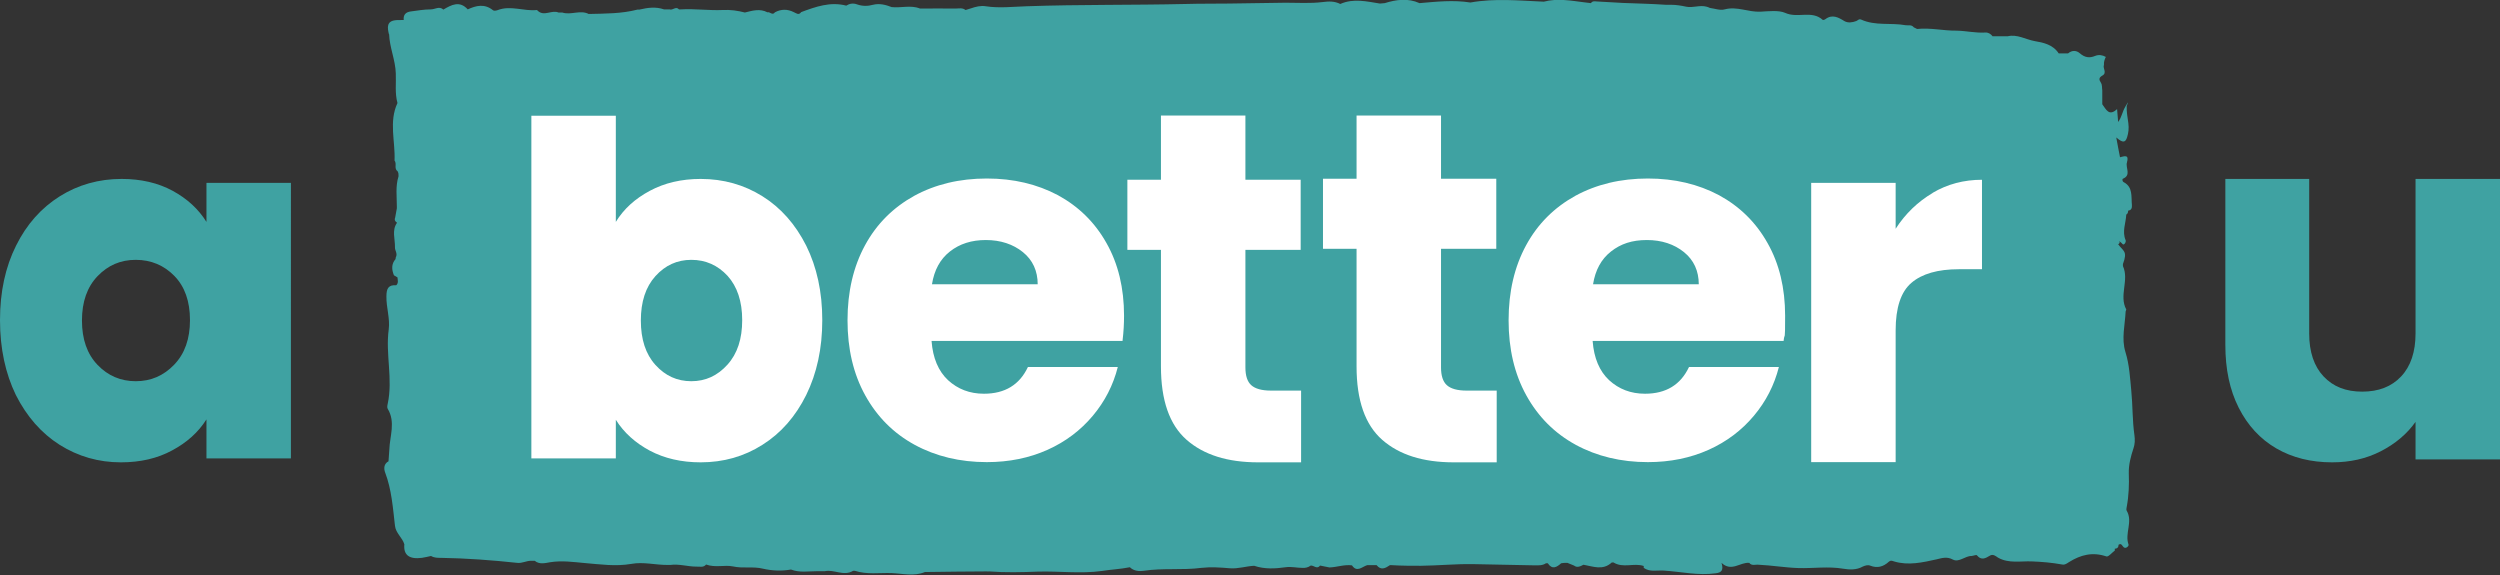
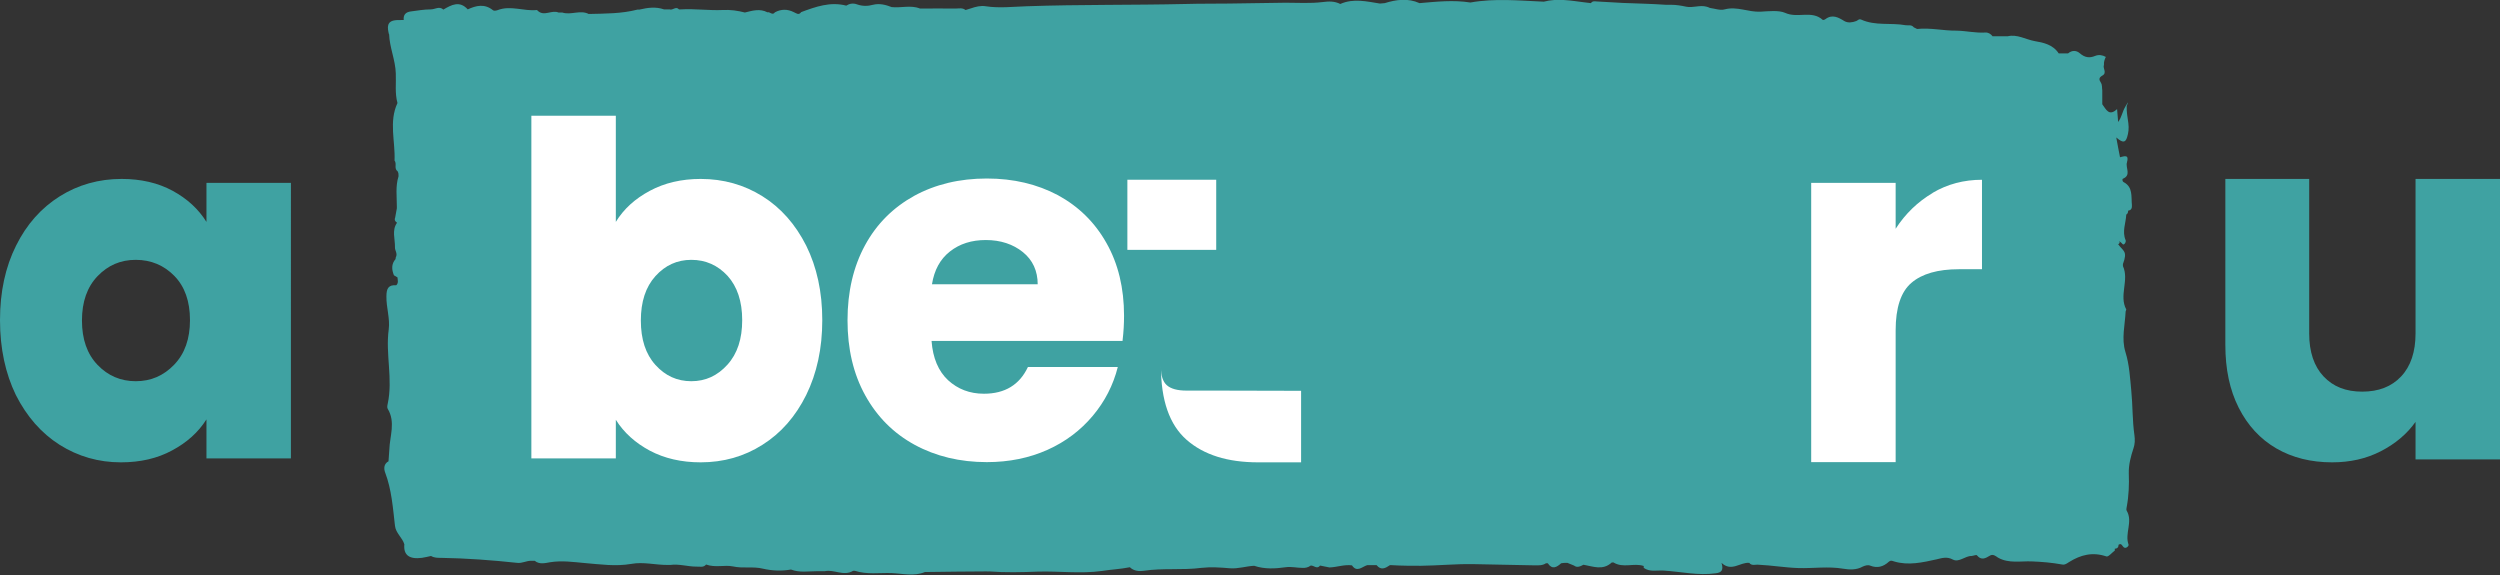
<svg xmlns="http://www.w3.org/2000/svg" id="Layer_1" viewBox="0 0 1198.8 275.8">
  <rect x="0" y="0" width="1198.8" height="275.8" fill="#333333" stroke="none" />
  <path d="M1023,215.1c-1.2,3.7-2.3,7.6-2.2,11.9,.2,5.3,0,10.8-1,16.1-.1,.6-.3,1.4,0,1.8,3.1,5.3-1.1,10.9,.9,16.3,.2,.6-1.6,2.6-2.8,.7-.7-1.1-1.1-1.2-2-.7,0,1.2-.6,1.9-1.8,1.9,0,.3,0,.6,0,.9-1.4,1-3.1,3.2-4.1,2.8-6.5-2.2-12.2-.8-17.8,2.7-1,.6-2,1.5-3.3,1.2-4.9-.9-9.7-1.3-14.7-1.5-5.2-.2-11,1.1-16.1-1.8-1.2-.8-2.4-1.9-4-.9-2.1,1.3-4.1,2.3-6.1-.2-.3-.4-1.6,.2-2.5,.3-3.2-.1-6.1,3.3-9.1,1.7-2.8-1.5-5.2-.7-7.7-.1-6.8,1.5-13.6,3.1-20.5,1-.9-.3-1.6-.6-2.4,.1-2.7,2.5-5.6,3.3-9.1,1.9-1-.4-2.5,0-3.5,.5-3,1.7-6.5,1.5-9.4,1-7.1-1.2-14.3-.1-21.3-.3-6.5-.2-12.8-1.3-19.2-1.6-1.5-.2-3.3,.7-4.5-.9-4.4-.4-8.5,4.5-13.3,0,1.1,3.6-.1,4.7-2.8,5-8.4,1.2-16.7-.8-25-1.3-3.1-.2-6.6,.8-9.5-1.3,0-.3,0-.6,0-.9-4.7-1.6-9.9,1.2-14.5-1.7h-.4s-.4,0-.4,0c-4.3,4-9,1.9-13.6,1.1-1.6,.9-3.2,1.5-4.5,.4l-3.2-1.3h-.8s-.3,0-.3,0c-.6,0-1.2,.1-1.9,.2-2.1,1.9-4.3,3.2-6.4,0h-.9c-1.6,1.1-3.4,1-5.2,1-10-.2-20-.4-30.1-.6-8.2-.1-16.4,.7-24.6,.8-4.7,0-9.4,0-14.1-.3h-.4s-.4,0-.4,0c-2.1,1.4-4.2,2.7-6.4,0-1.5,0-3,0-4.5,0-2.4,.7-4.9,3.7-7.3,.1-3.7-.5-7.2,.9-10.8,1-1.5-.3-3-.6-4.5-.9-1.5,2-3-.2-4.5,0-1.2,.9-2.5,1.2-4.1,1.1-2.6,0-5.2-.7-7.9-.3-5,.7-10.1,1-15.1-.7-3.9,.2-7.6,1.5-11.6,1.2-4.6-.4-9.2-.7-13.7-.2-9.2,1.2-18.5,0-27.6,1.4-2.1,.3-4.8,.2-6.7-1.7-4.5,.9-9.1,1.1-13.5,1.8-10.2,1.4-20.4,0-30.6,.3-7.7,.3-15.7,.5-23.5-.1-.4,.1-.6,.1-.8,0-10,0-20,.2-29.9,.3-5.2,2.2-10.8,.7-16,.5-5.8-.2-11.8,.8-17.6-1.1h-.8c-4.5,2.8-9.1-.8-13.6,.2-1.2,0-2.4,0-3.6,0-4.2,0-8.5,.8-12.6-.8-4.5,.8-9.1,.6-13.4-.4-4.8-1.2-9.6,0-14.5-1.1-3.8-.8-8.5,.7-12.8-.9-1.3,1.6-3.1,.9-4.7,1-4.2,0-8.3-1.4-12.5-.8-.3,0-.6,0-.9,0-6,.1-11.9-1.6-17.8-.5-7.5,1.3-14.9,.2-22.2-.4-5.6-.5-11-1.3-16.7-.4-2.4,.4-5.1,1.2-7.4-.7h-1.8c-2.2,0-4.3,1.3-6.6,1-12.1-1.3-24.3-2.2-36.5-2.4-1.7,0-3.3,0-4.8-.9-1.5,.3-2.9,.7-4.4,.9-6.1,.8-8.9-1.4-8.4-6.5-1-3.3-4.1-5.3-4.5-8.9-1-8.6-1.6-17.3-4.7-25.5-.7-1.8-.7-4.2,1.6-5.4,.1-1.9,.3-3.7,.4-5.6,.2-6.5,3.1-13.2-.8-19.6-.3-.5-.2-1.5,0-2.3,2.6-11.9-1.1-23.8,.5-35.7,.7-5.3-1.2-10.5-1.1-15.9,0-3.8,1-5.6,4.7-5.3,1.2-1.1,.7-2.5,.6-3.8-.6-.3-1.1-.6-1.7-1-1.1-2.7-1.3-5.4,.8-7.8,0-.3,0-.5,.1-.8,1-1.8-.5-3.3-.4-4.8,.1-4-1.6-8.2,1-11.8-.8-.5-1.4-1.2-.9-2.5,.3-1.5,.5-2.9,.8-4.4v-1c0-4.8-.7-9.6,.8-14.3,0-1.1,.1-2.2-.9-2.9-1.1-1.4,.1-3.3-1-4.7,.4-9.2-2.8-18.6,1.4-27.6-1.3-4.7-.6-9.5-.8-14.2-.2-6.5-3-12.4-3.2-18.8h-.1c-.8-3.3-1.1-6.2,3.1-6.7,1.3-.2,2.7,0,4-.1-.3-2.6,1.1-3.8,3.3-4.1,3.2-.4,6.4-1,9.7-1,2,0,4.1-1.7,6,.1,3.9-2.3,7.8-4.4,11.7-.1,4.1-1.9,8.1-2.8,12.1,.4,.4,.4,1.5,.2,2.1,0,6.3-2.5,12.7,.6,19-.1,0,0,.2,.2,.3,.3,3.1,3,6.7-.5,10,.9,.6,0,1.2,0,1.8,0,4.2,1.4,8.6-1.4,12.7,.7,7.9-.2,15.7-.1,23.4-2.1,.3,0,.6,0,.9,0,3.9-.9,7.8-1.5,11.8-.1,.9,0,1.8,0,2.7,0,1.5,.6,3-1.7,4.5,0h0c.3,0,.6,0,.9,0,6.7-.4,13.4,.6,20,.3,3.8-.2,7.2,.3,10.7,1.2,3.6-.9,7.2-2,10.8-.1,1.2-.4,2.4,1.7,3.6,0,3-1.6,6-1.6,9-.1,1.2,.5,2.4,1.7,3.6,0,7-2.6,14-5.1,21.6-3.1,1.6-1,3.3-1.3,5.2-.6,2.5,.9,5.1,.9,7.6,.2,3.2-.8,6.1,0,9,1.1,4.5,.5,9.1-1.1,13.6,.7h0c5.7,0,11.3-.1,17,0,1.6,0,3.3-.5,4.8,.7,.9-.3,1.7-.5,2.6-.8,2.3-.8,4.7-1.4,7.1-1,6.5,1,13.1,.2,19.6,0,25.5-.9,51-.5,76.5-1.1,6.8-.2,13.7-.1,20.5-.2,9.1-.1,18.1-.3,27.2-.4,5.9,0,11.8,.4,17.6-.3,3.1-.4,5.8-.5,8.6,.9,6.3-2.8,12.7-1.2,19-.2l2.3-.2c5.5-1.7,11.1-2.5,16.7,0,8.1-.7,16.2-1.6,24.4-.3,11.7-2.1,23.5-.9,35.2-.4,6.5-1.7,12.9-.5,19.3,.3l3.3,.4c.7-1.1,1.8-.9,2.8-.8,4.1,.3,8.3,.4,12.4,.7,6.9,.3,13.9,.4,20.8,.9h2.6c2.3,0,4.7,.4,7,.9,3.3,.7,6.6-.9,9.8,0,.5,.1,1,.3,1.6,.6,2.4,.3,4.9,1.3,7.1,.7,5.9-1.6,11.4,1.4,17.2,1.1,3.8-.2,8.8-.8,11.9,.6,6,2.7,12.7-1.4,17.9,3.3,.2,.2,.9,0,1.3-.3,3.3-2.5,6.2-.9,9.1,.9,1.7,1,3.8,.7,5.7,0,.8-.3,1.3-1.2,2.4-.7,6.8,3.1,14.2,1.4,21.3,2.7,1.3,.2,2.8-.4,3.9,1l1.6,.8c6.4-.7,12.7,.9,19,.8,4.6,.1,9.1,1.2,13.7,.9,1.3-.1,2.6,.6,3.5,1.8h0c2.4,0,4.8,0,7.2,0,4.6-1.1,8.6,1.5,12.9,2.3,4.1,.7,8.8,1.6,11.6,5.9,1.5,0,3,0,4.5,0h0c1.9-1.6,4-1.5,5.7,0,2.4,2.1,4.7,2.3,7.3,1.2,1.8-.7,3.5-.4,5.1,.5-.6,1.2-1,2.4-.9,3.8-.7,1.6,1.6,3.8-.7,5.1-1.8,1-1.8,1.9-.7,3.6,.6,.9,.4,2.4,.6,3.6,0,2.2,0,4.4,0,6.6,1.8,2.4,3.2,6,7.1,2.3,.2,2.3,.3,4.2,.5,6.2,1.9-2.6,1.7-4.4,3.7-7.8s.5-.1,.4,.1c-.1,2.8,.4,5.5,.8,8.3,.3,2.3,.1,4.6-.6,6.7s-1.6,3.3-5.2,.1c.7,3.8,1.2,6.6,1.8,9.5,2.1-.5,4.5-1.5,3.3,2.6-.7,2.5,2.2,6-1.9,7.7-.4,.1-.3,1.3,.3,1.6,4.6,2.4,3.6,6.9,4,11,.1,1.4-.2,2.5-1.8,2.7,0,.8-.2,1.5-.9,1.9-.2,4.1-2.1,8.1-.3,12.3,.2,.4-.1,1.3-.5,1.7-.8,.9-1.2-.3-1.7-.6-2.7-1.9,.7-.2-1.4,.8,2.4,3.4,4.7,3.2,2.3,9.5v1c3.1,6.7-2,14.1,1.6,20.8,0,.2-.2,.6-.3,.9-.3,6.5-2.1,13.1-.1,19.5,1.9,6.1,2.2,12.4,2.8,18.5,.7,7,.5,14.3,1.5,21.3,.3,2.3,.3,4.2-.5,6.6Z" fill="#3fa2a2" />
  <g>
    <path d="M7.7,117.8c5.1-10.3,12.1-18.1,21-23.7,8.8-5.5,18.7-8.3,29.6-8.3,9.3,0,17.5,1.9,24.5,5.7,7,3.8,12.4,8.8,16.2,14.9v-18.7s40.5,0,40.5,0V219.8s-40.5,0-40.5,0v-18.7c-3.9,6.2-9.4,11.1-16.5,14.9-7,3.8-15.2,5.7-24.5,5.7-10.7,0-20.5-2.8-29.4-8.4-8.8-5.6-15.8-13.6-21-23.9C2.6,179.1,0,167.1,0,153.5c0-13.6,2.6-25.5,7.7-35.7Zm75.9,14.5c-5-5.1-11.2-7.7-18.5-7.7s-13.3,2.6-18.3,7.8c-5,5.2-7.5,12.3-7.5,21.3,0,9,2.5,16.1,7.5,21.3,5,5.2,11.1,7.8,18.3,7.8s13.3-2.6,18.4-7.9c5.1-5.3,7.6-12.4,7.6-21.4,0-9-2.5-16.1-7.5-21.2Z" fill="#3fa2a2" />
    <path d="M311.6,91.5c7.1-3.8,15.2-5.7,24.4-5.7,10.9,0,20.8,2.8,29.6,8.3,8.8,5.5,15.8,13.4,21,23.7,5.1,10.3,7.7,22.2,7.7,35.7,0,13.6-2.6,25.5-7.7,35.9-5.1,10.3-12.1,18.3-21,23.9-8.8,5.6-18.7,8.4-29.6,8.4-9.3,0-17.4-1.9-24.4-5.6-6.9-3.7-12.4-8.6-16.3-14.8v18.5s-40.5,0-40.5,0V55.5s40.5,0,40.5,0v50.9c3.8-6.2,9.2-11.1,16.3-14.9Zm37.3,40.8c-4.7-5.1-10.5-7.7-17.4-7.7-6.8,0-12.5,2.6-17.2,7.8-4.7,5.2-7,12.3-7,21.3,0,9,2.3,16.1,7,21.3,4.7,5.2,10.4,7.8,17.2,7.8,6.8,0,12.5-2.6,17.3-7.9,4.8-5.3,7.1-12.4,7.1-21.4,0-9-2.4-16.1-7-21.2Z" fill="#fff" />
-     <path d="M623.9,187.4v34.3s-20.6,0-20.6,0c-14.7,0-26.1-3.6-34.3-10.8-8.2-7.2-12.3-18.9-12.3-35.2v-55.9s-16.1,0-16.1,0v-33.6s16.1,0,16.1,0v-30.8s40.5,0,40.5,0v30.8s26.5,0,26.5,0v33.6s-26.5,0-26.5,0v56.4c0,3.9,.9,6.8,2.8,8.5,1.9,1.7,5,2.6,9.5,2.6h14.4Z" fill="#fff" />
-     <path d="M717.7,187.4v34.3s-20.6,0-20.6,0c-14.7,0-26.1-3.6-34.3-10.8-8.2-7.2-12.3-18.9-12.3-35.2v-56.4s-16.1,0-16.1,0v-33.6s16.1,0,16.1,0v-30.3s40.5,0,40.5,0v30.3s26.5,0,26.5,0v33.6s-26.5,0-26.5,0v56.9c0,3.9,.9,6.8,2.8,8.5,1.9,1.7,5,2.6,9.5,2.6h14.4Z" fill="#fff" />
-     <path d="M855.3,163.5h-91.6c.6,8.2,3.3,14.5,7.9,18.8,4.7,4.3,10.4,6.5,17.2,6.5,10.1,0,17.1-4.3,21.1-12.8h43.1c-2.2,8.7-6.2,16.5-12,23.4-5.8,6.9-13,12.4-21.7,16.3-8.7,3.9-18.4,5.9-29.1,5.9-12.9,0-24.5-2.8-34.6-8.3-10.1-5.5-18-13.4-23.7-23.7-5.7-10.3-8.5-22.3-8.5-36,0-13.7,2.8-25.7,8.4-36,5.6-10.3,13.5-18.1,23.6-23.7,10.1-5.5,21.7-8.3,34.8-8.3,12.8,0,24.1,2.7,34.1,8,9.9,5.4,17.7,13,23.3,23,5.6,9.9,8.4,21.5,8.4,34.8s-.2,7.7-.7,11.8Zm-40.7-27.1c0-6.5-2.4-11.7-7.1-15.5-4.7-3.8-10.7-5.8-17.8-5.8s-12.5,1.8-17.2,5.5c-4.7,3.7-7.5,8.9-8.6,15.7h50.7Z" fill="#fff" />
+     <path d="M623.9,187.4v34.3s-20.6,0-20.6,0c-14.7,0-26.1-3.6-34.3-10.8-8.2-7.2-12.3-18.9-12.3-35.2v-55.9s-16.1,0-16.1,0v-33.6s16.1,0,16.1,0v-30.8v30.8s26.5,0,26.5,0v33.6s-26.5,0-26.5,0v56.4c0,3.9,.9,6.8,2.8,8.5,1.9,1.7,5,2.6,9.5,2.6h14.4Z" fill="#fff" />
    <path d="M538.3,163.5h-91.6c.6,8.2,3.3,14.5,7.9,18.8,4.7,4.3,10.4,6.5,17.2,6.5,10.1,0,17.1-4.3,21.1-12.8h43.1c-2.2,8.7-6.2,16.5-12,23.4-5.8,6.9-13,12.4-21.7,16.3-8.7,3.9-18.4,5.9-29.1,5.9-12.9,0-24.5-2.8-34.6-8.3-10.1-5.5-18-13.4-23.7-23.7-5.7-10.3-8.5-22.3-8.5-36,0-13.7,2.8-25.7,8.4-36,5.6-10.3,13.5-18.1,23.6-23.7,10.1-5.5,21.7-8.3,34.8-8.3,12.8,0,24.1,2.7,34.1,8,9.9,5.4,17.7,13,23.3,23,5.6,9.9,8.4,21.5,8.4,34.8,0,3.8-.2,7.7-.7,11.8Zm-40.7-27.1c0-6.5-2.4-11.7-7.1-15.5-4.7-3.8-10.7-5.8-17.8-5.8-6.8,0-12.5,1.8-17.2,5.5-4.7,3.7-7.5,8.9-8.6,15.7h50.7Z" fill="#fff" />
    <path d="M926.7,92.5c7.1-4.2,15-6.3,23.7-6.3v42.9s-11.1,0-11.1,0c-10.1,0-17.7,2.2-22.7,6.5-5.1,4.3-7.6,12-7.6,22.8v63.2s-40.5,0-40.5,0V87.7s40.5,0,40.5,0v22c4.7-7.3,10.7-13,17.8-17.2Z" fill="#fff" />
    <path d="M1198.8,85.8V220.3s-40.5,0-40.5,0v-18c-4.1,5.8-9.7,10.5-16.7,14.1-7,3.6-14.8,5.3-23.3,5.3-10.1,0-19-2.2-26.8-6.7-7.7-4.5-13.7-11-18-19.5-4.3-8.5-6.4-18.5-6.4-30.1V85.8s40.2,0,40.2,0v74.1c0,8.8,2.3,15.7,6.9,20.6,4.6,4.9,10.7,7.3,18.5,7.3,7.9,0,14.1-2.4,18.7-7.3,4.6-4.9,6.9-11.8,6.9-20.6V85.8s40.5,0,40.5,0Z" fill="#3fa2a2" />
  </g>
</svg>